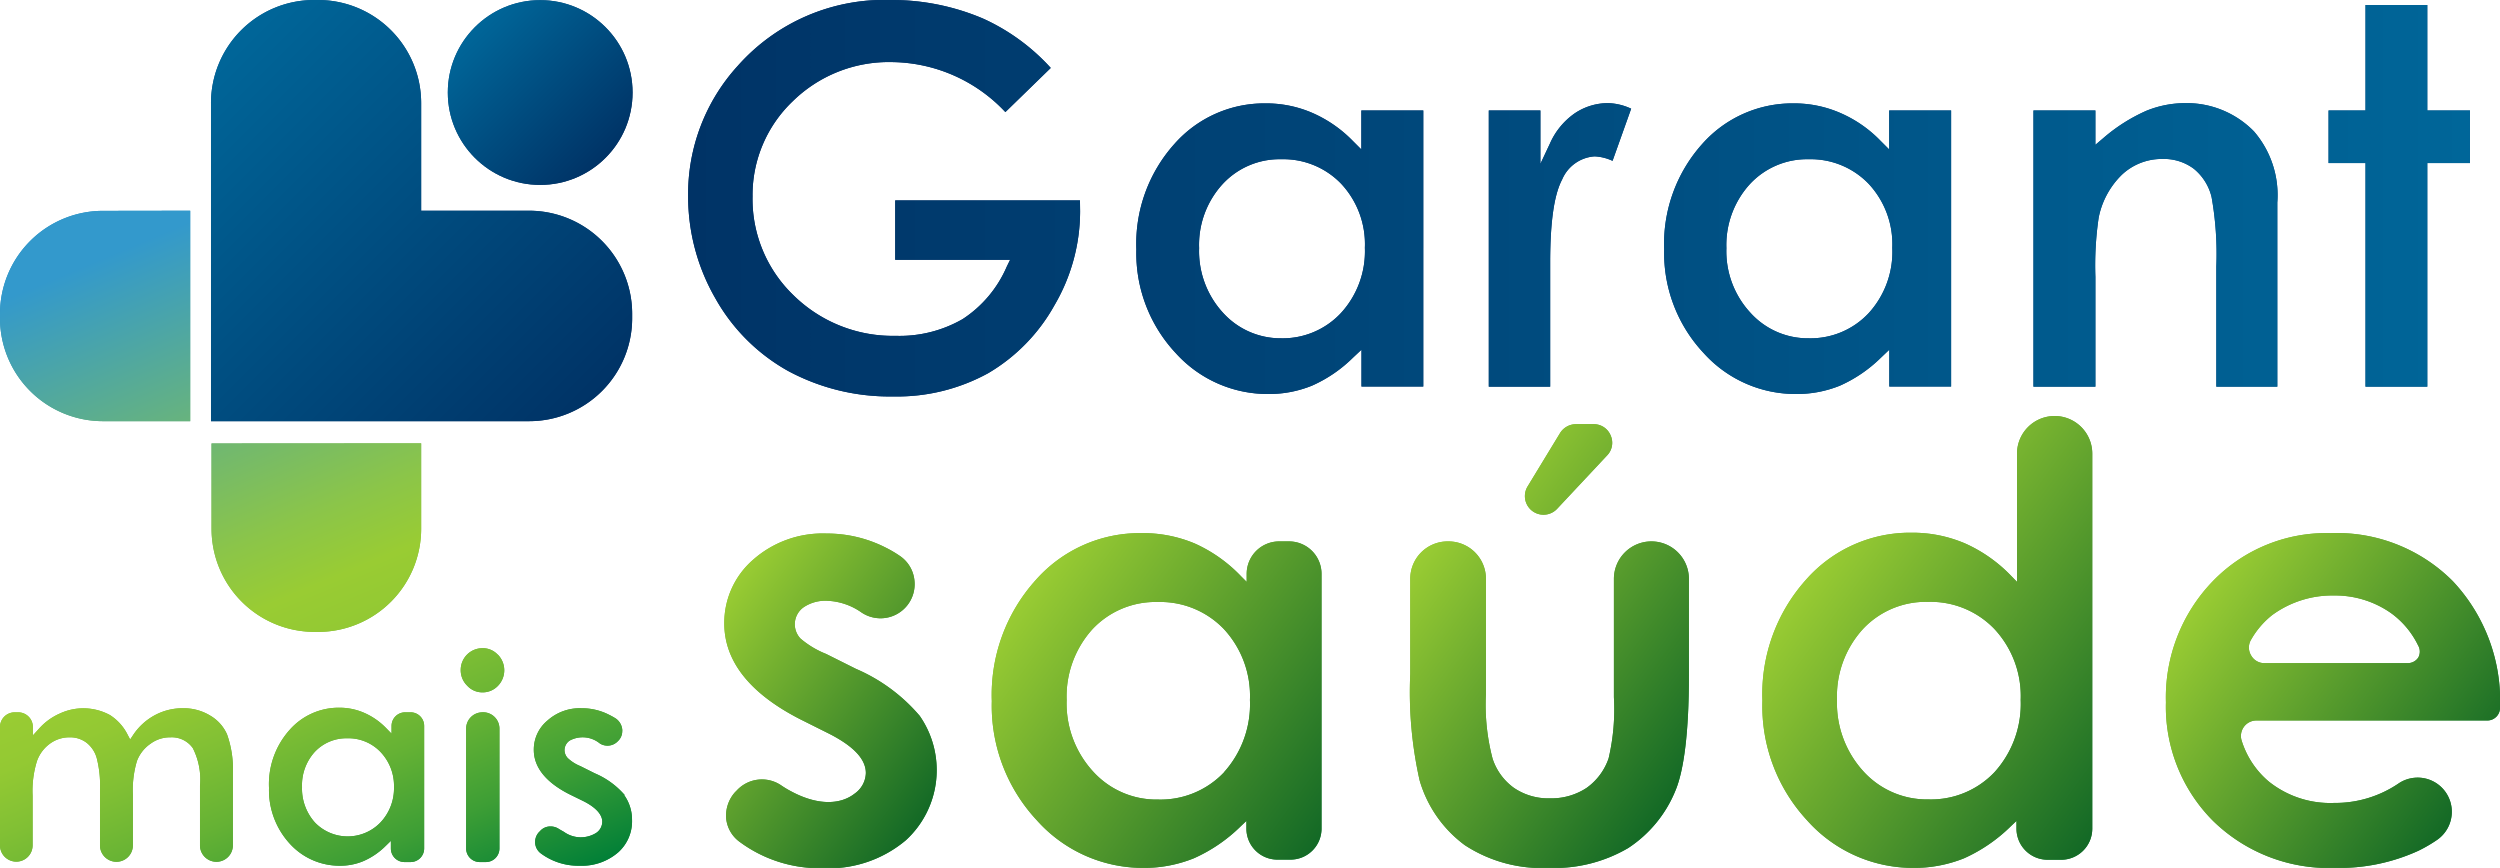
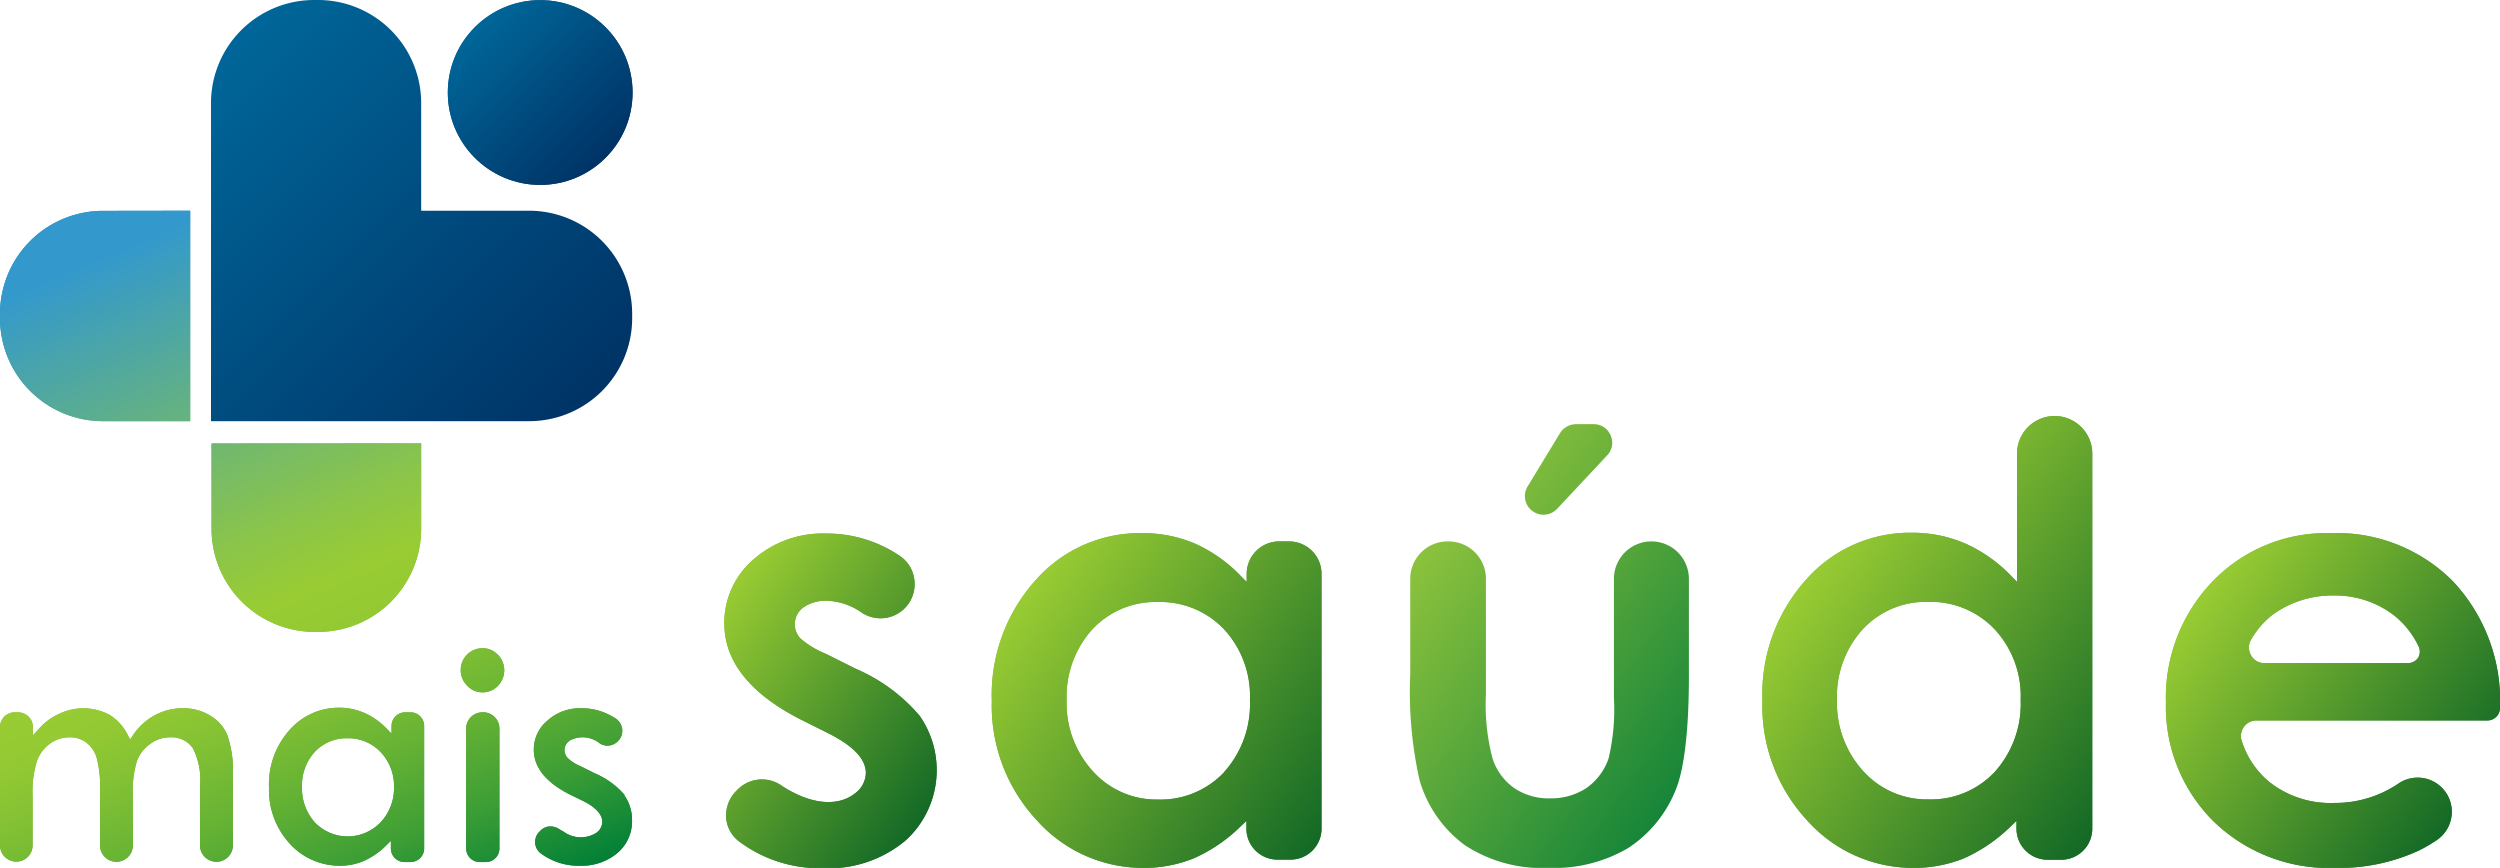
<svg xmlns="http://www.w3.org/2000/svg" xmlns:xlink="http://www.w3.org/1999/xlink" viewBox="0 0 184.01 63.88">
  <defs>
    <style>.cls-1{fill:url(#Gradiente_sem_nome_3);}.cls-2{fill:url(#Gradiente_sem_nome_3-2);}.cls-3{fill:url(#Gradiente_sem_nome_3-3);}.cls-4{fill:url(#Gradiente_sem_nome_3-4);}.cls-5{fill:url(#Gradiente_sem_nome_3-5);}.cls-6{fill:url(#Gradiente_sem_nome_27);}.cls-7{fill:url(#Gradiente_sem_nome_27-2);}.cls-8{fill:url(#Gradiente_sem_nome_27-3);}.cls-9{fill:url(#Gradiente_sem_nome_47);}.cls-10{fill:url(#Gradiente_sem_nome_127);}.cls-11{fill:url(#Gradiente_sem_nome_127-2);}.cls-12{fill:url(#Gradiente_sem_nome_127-3);}.cls-13{fill:url(#Gradiente_sem_nome_127-4);}.cls-14{fill:url(#Gradiente_sem_nome_127-5);}.cls-15{fill:url(#Gradiente_sem_nome_19);}.cls-16{fill:url(#Gradiente_sem_nome_19-2);}.cls-17{fill:url(#Gradiente_sem_nome_19-3);}.cls-18{fill:url(#Gradiente_sem_nome_101);}</style>
    <linearGradient id="Gradiente_sem_nome_3" x1="69.54" y1="58.11" x2="52.13" y2="45.46" gradientUnits="userSpaceOnUse">
      <stop offset="0" stop-color="#168539" />
      <stop offset="1" stop-color="#8cc23c" />
    </linearGradient>
    <linearGradient id="Gradiente_sem_nome_3-2" x1="98.83" y1="59.58" x2="75.94" y2="42.95" xlink:href="#Gradiente_sem_nome_3" />
    <linearGradient id="Gradiente_sem_nome_3-3" x1="125.38" y1="55.85" x2="104.53" y2="40.7" xlink:href="#Gradiente_sem_nome_3" />
    <linearGradient id="Gradiente_sem_nome_3-4" x1="157.69" y1="56.62" x2="134.8" y2="39.98" xlink:href="#Gradiente_sem_nome_3" />
    <linearGradient id="Gradiente_sem_nome_3-5" x1="181.73" y1="58.86" x2="161.63" y2="44.26" xlink:href="#Gradiente_sem_nome_3" />
    <linearGradient id="Gradiente_sem_nome_27" x1="50.65" y1="14.59" x2="181.8" y2="14.59" gradientUnits="userSpaceOnUse">
      <stop offset="0" stop-color="#123466" />
      <stop offset="1" stop-color="#185688" />
    </linearGradient>
    <linearGradient id="Gradiente_sem_nome_27-2" x1="39.32" y1="33.77" x2="12.77" y2="7.22" xlink:href="#Gradiente_sem_nome_27" />
    <linearGradient id="Gradiente_sem_nome_27-3" x1="44.57" y1="11.62" x2="34.95" y2="2" xlink:href="#Gradiente_sem_nome_27" />
    <linearGradient id="Gradiente_sem_nome_47" x1="28.1" y1="70.46" x2="4.26" y2="13.68" gradientUnits="userSpaceOnUse">
      <stop offset="0" stop-color="#168539" />
      <stop offset="0.32" stop-color="#76b73b" />
      <stop offset="0.49" stop-color="#8cc23c" />
      <stop offset="0.58" stop-color="#7ab952" />
      <stop offset="0.75" stop-color="#4ba289" />
      <stop offset="0.9" stop-color="#1f8cbe" />
    </linearGradient>
    <linearGradient id="Gradiente_sem_nome_127" x1="69.54" y1="58.11" x2="52.13" y2="45.46" gradientUnits="userSpaceOnUse">
      <stop offset="0" stop-color="#136926" />
      <stop offset="1" stop-color="#9c3" />
    </linearGradient>
    <linearGradient id="Gradiente_sem_nome_127-2" x1="98.83" y1="59.58" x2="75.94" y2="42.95" xlink:href="#Gradiente_sem_nome_127" />
    <linearGradient id="Gradiente_sem_nome_127-3" x1="125.38" y1="55.85" x2="104.53" y2="40.7" xlink:href="#Gradiente_sem_nome_127" />
    <linearGradient id="Gradiente_sem_nome_127-4" x1="157.69" y1="56.62" x2="134.8" y2="39.98" xlink:href="#Gradiente_sem_nome_127" />
    <linearGradient id="Gradiente_sem_nome_127-5" x1="181.73" y1="58.86" x2="161.63" y2="44.26" xlink:href="#Gradiente_sem_nome_127" />
    <linearGradient id="Gradiente_sem_nome_19" x1="50.65" y1="14.59" x2="181.8" y2="14.59" gradientUnits="userSpaceOnUse">
      <stop offset="0" stop-color="#036" />
      <stop offset="1" stop-color="#069" />
    </linearGradient>
    <linearGradient id="Gradiente_sem_nome_19-2" x1="39.32" y1="33.77" x2="12.77" y2="7.22" xlink:href="#Gradiente_sem_nome_19" />
    <linearGradient id="Gradiente_sem_nome_19-3" x1="44.57" y1="11.62" x2="34.95" y2="2" xlink:href="#Gradiente_sem_nome_19" />
    <linearGradient id="Gradiente_sem_nome_101" x1="28.1" y1="70.46" x2="4.26" y2="13.68" gradientUnits="userSpaceOnUse">
      <stop offset="0" stop-color="#007f37" />
      <stop offset="0.02" stop-color="#0a8437" />
      <stop offset="0.12" stop-color="#3d9e35" />
      <stop offset="0.22" stop-color="#65b234" />
      <stop offset="0.31" stop-color="#81c034" />
      <stop offset="0.38" stop-color="#93c933" />
      <stop offset="0.44" stop-color="#9c3" />
      <stop offset="0.52" stop-color="#8bc549" />
      <stop offset="0.69" stop-color="#65b281" />
      <stop offset="0.9" stop-color="#39c" />
    </linearGradient>
  </defs>
  <g id="Camada_2" data-name="Camada 2">
    <g id="Camada_1-2" data-name="Camada 1">
      <path class="cls-1" d="M67.66,52.65A12.79,12.79,0,0,0,63,49.23l-2.2-1.1A6.69,6.69,0,0,1,58.92,47a1.53,1.53,0,0,1,.24-2.31,2.87,2.87,0,0,1,1.73-.47,4.7,4.7,0,0,1,2.52.86,2.51,2.51,0,0,0,3.9-2.32,2.47,2.47,0,0,0-1.06-1.83,9,9,0,0,0-1.13-.66,9.54,9.54,0,0,0-4.28-1,7.73,7.73,0,0,0-5.42,1.94,6.15,6.15,0,0,0-2.11,4.67c0,2.81,1.91,5.2,5.67,7.1l2,1c1.84.93,2.75,1.89,2.75,2.92a1.91,1.91,0,0,1-.82,1.51c-1,.79-2.65.93-4.69-.17a7.31,7.31,0,0,1-.76-.46,2.52,2.52,0,0,0-3.23.4l-.12.12a2.59,2.59,0,0,0-.66,1.95,2.42,2.42,0,0,0,1,1.72,9.88,9.88,0,0,0,6.11,1.93,8.8,8.8,0,0,0,6.12-2.06,7,7,0,0,0,1-9.17Z" />
      <path class="cls-2" d="M94.88,39.85h-.73a2.39,2.39,0,0,0-2.39,2.4v.58l-.42-.42A10.81,10.81,0,0,0,87.93,40,9.83,9.83,0,0,0,84,39.24a10.21,10.21,0,0,0-7.77,3.46A12.61,12.61,0,0,0,73,51.6a12.36,12.36,0,0,0,3.31,8.77,10.47,10.47,0,0,0,7.84,3.51,9.79,9.79,0,0,0,3.73-.71,11.68,11.68,0,0,0,3.45-2.36l.41-.39V61A2.28,2.28,0,0,0,94,63.27H95A2.28,2.28,0,0,0,97.27,61V42.25A2.39,2.39,0,0,0,94.88,39.85Zm-4.79,17a6.44,6.44,0,0,1-4.86,2,6.29,6.29,0,0,1-4.78-2.07,7.41,7.41,0,0,1-1.94-5.26,7.38,7.38,0,0,1,1.9-5.21,6.35,6.35,0,0,1,4.8-2,6.48,6.48,0,0,1,4.88,2A7.24,7.24,0,0,1,92,51.52,7.48,7.48,0,0,1,90.09,56.84Z" />
      <path class="cls-3" d="M118.55,32.05a1.34,1.34,0,0,0-1.26-.83H116a1.39,1.39,0,0,0-1.17.65l-2.39,3.93a1.37,1.37,0,0,0,2.17,1.65l3.67-3.92A1.33,1.33,0,0,0,118.55,32.05Zm3,7.8a2.76,2.76,0,0,0-2.76,2.75v8.72a15.8,15.8,0,0,1-.39,4.5A4.42,4.42,0,0,1,116.77,58a4.69,4.69,0,0,1-2.68.76,4.49,4.49,0,0,1-2.66-.77,4.29,4.29,0,0,1-1.57-2.15,15.56,15.56,0,0,1-.49-4.75V42.6a2.75,2.75,0,0,0-2.75-2.75h-.07a2.75,2.75,0,0,0-2.75,2.75v7a29.67,29.67,0,0,0,.69,7.84,9.06,9.06,0,0,0,3.33,4.77A10.37,10.37,0,0,0,114,63.88a10.74,10.74,0,0,0,5.84-1.46,9.18,9.18,0,0,0,3.47-4.21c.64-1.5,1-4.35,1-8.47V42.6A2.76,2.76,0,0,0,121.56,39.85Z" />
      <path class="cls-4" d="M151.22,30.62a2.77,2.77,0,0,0-2.76,2.76v9.45l-.41-.42A10.81,10.81,0,0,0,144.64,40a9.85,9.85,0,0,0-3.95-.79,10.2,10.2,0,0,0-7.76,3.46,12.61,12.61,0,0,0-3.21,8.9A12.37,12.37,0,0,0,133,60.37a10.44,10.44,0,0,0,7.83,3.51,9.84,9.84,0,0,0,3.74-.71,11.77,11.77,0,0,0,3.44-2.36l.41-.39V61a2.29,2.29,0,0,0,2.29,2.28h.94A2.29,2.29,0,0,0,154,61V33.38A2.77,2.77,0,0,0,151.22,30.62ZM146.8,56.84a6.44,6.44,0,0,1-4.86,2,6.31,6.31,0,0,1-4.79-2.07,7.46,7.46,0,0,1-1.94-5.26,7.34,7.34,0,0,1,1.91-5.21,6.33,6.33,0,0,1,4.79-2,6.5,6.5,0,0,1,4.89,2,7.24,7.24,0,0,1,1.93,5.22A7.48,7.48,0,0,1,146.8,56.84Z" />
      <path class="cls-5" d="M180.54,42.78a12.06,12.06,0,0,0-9-3.54,11.63,11.63,0,0,0-8.67,3.54,12.31,12.31,0,0,0-3.45,8.91,11.9,11.9,0,0,0,3.46,8.72,12.19,12.19,0,0,0,9,3.47A14,14,0,0,0,178,62.62a10.72,10.72,0,0,0,1.39-.81,2.51,2.51,0,1,0-2.88-4.12,8.29,8.29,0,0,1-4.71,1.41A7.24,7.24,0,0,1,167,57.53a6.43,6.43,0,0,1-2-3,1.14,1.14,0,0,1,1.09-1.5h17a.93.93,0,0,0,.92-.91A12.87,12.87,0,0,0,180.54,42.78ZM178,48.39a.92.92,0,0,1-.77.42H166.69a1.11,1.11,0,0,1-1-.57,1.12,1.12,0,0,1,0-1.16,6.27,6.27,0,0,1,1.54-1.8,7.49,7.49,0,0,1,4.55-1.45,7.16,7.16,0,0,1,4.2,1.29,6.36,6.36,0,0,1,2,2.38A.91.91,0,0,1,178,48.39Z" />
-       <path class="cls-6" d="M79.49,14.75H65.89v4.37h8.46l-.25.51a8.72,8.72,0,0,1-3.25,3.86,9.32,9.32,0,0,1-4.93,1.23,10.43,10.43,0,0,1-7.53-3,9.83,9.83,0,0,1-3-7.26,9.54,9.54,0,0,1,2.95-7,10.1,10.1,0,0,1,7.3-2.89A11.6,11.6,0,0,1,74,8.25L77.34,5a15.19,15.19,0,0,0-5-3.64A17.16,17.16,0,0,0,65.56,0,14.42,14.42,0,0,0,54.3,4.85a14,14,0,0,0-3.65,9.6,15,15,0,0,0,2,7.5A13.89,13.89,0,0,0,58,27.3a15.77,15.77,0,0,0,7.73,1.88,13.93,13.93,0,0,0,7-1.71,13.27,13.27,0,0,0,4.88-5,13.68,13.68,0,0,0,1.89-6.9ZM100.2,8.13V11l-.63-.63a9.42,9.42,0,0,0-3-2.07,8.53,8.53,0,0,0-3.42-.69,8.82,8.82,0,0,0-6.72,3,11,11,0,0,0-2.79,7.75A10.76,10.76,0,0,0,86.55,26,9.11,9.11,0,0,0,93.35,29a8.37,8.37,0,0,0,3.23-.62,10.13,10.13,0,0,0,3-2.05l.63-.59v2.71h4.55V8.13ZM98.69,23.05a5.86,5.86,0,0,1-4.4,1.85A5.71,5.71,0,0,1,90,23a6.7,6.7,0,0,1-1.74-4.74,6.61,6.61,0,0,1,1.72-4.7,5.7,5.7,0,0,1,4.33-1.84,5.9,5.9,0,0,1,4.41,1.81,6.51,6.51,0,0,1,1.74,4.71A6.72,6.72,0,0,1,98.69,23.05ZM118.37,7.59a4.4,4.4,0,0,0-2.46.75,5.32,5.32,0,0,0-1.83,2.23l-.7,1.49V8.13h-3.8V28.46h4.52V20.32l0-1c0-3,.29-5,.88-6.11a2.8,2.8,0,0,1,2.39-1.7,3.48,3.48,0,0,1,1.32.33L120.06,8A4.31,4.31,0,0,0,118.37,7.59Zm20.68.54V11l-.63-.63a9.2,9.2,0,0,0-3-2.07,8.48,8.48,0,0,0-3.41-.69,8.86,8.86,0,0,0-6.73,3,11,11,0,0,0-2.79,7.75A10.76,10.76,0,0,0,125.41,26,9.09,9.09,0,0,0,132.2,29a8.42,8.42,0,0,0,3.24-.62,10.26,10.26,0,0,0,3-2.05l.62-.59v2.71h4.55V8.13Zm-1.51,14.92a5.85,5.85,0,0,1-4.4,1.85A5.69,5.69,0,0,1,128.82,23a6.66,6.66,0,0,1-1.75-4.74,6.65,6.65,0,0,1,1.72-4.7,5.73,5.73,0,0,1,4.34-1.84,5.91,5.91,0,0,1,4.41,1.81,6.51,6.51,0,0,1,1.74,4.71A6.69,6.69,0,0,1,137.54,23.05ZM165.9,9.67a6.93,6.93,0,0,0-5.06-2.08,7.65,7.65,0,0,0-2.85.56,12.62,12.62,0,0,0-3.16,2l-.6.51V8.13h-4.56V28.46h4.56V20.38a24.19,24.19,0,0,1,.24-4.36,6.05,6.05,0,0,1,1.7-3.15,4.28,4.28,0,0,1,3-1.17,3.67,3.67,0,0,1,2.3.72,3.84,3.84,0,0,1,1.31,2.08,23.84,23.84,0,0,1,.35,5.11v8.85h4.49V14.91A7.18,7.18,0,0,0,165.9,9.67Zm12.76-1.54V.37h-4.55V8.13h-2.72V12h2.72V28.46h4.55V12h3.14V8.13Z" />
-       <path class="cls-7" d="M46.53,23.1v.32A7.58,7.58,0,0,1,38.94,31H15.53V7.6A7.59,7.59,0,0,1,23.12,0h.32A7.59,7.59,0,0,1,31,7.6v7.91h7.91A7.59,7.59,0,0,1,46.53,23.1Z" />
      <circle class="cls-8" cx="39.76" cy="6.81" r="6.8" />
      <path class="cls-9" d="M16.71,54.05a3,3,0,0,0-1.24-1.38,3.74,3.74,0,0,0-2-.54,4.29,4.29,0,0,0-2.07.51,4.44,4.44,0,0,0-1.6,1.46l-.22.33-.19-.36a3.65,3.65,0,0,0-1.3-1.44,4.1,4.1,0,0,0-3.69-.11,4.45,4.45,0,0,0-1.56,1.15l-.42.46v-.62a1.08,1.08,0,0,0-1.08-1.08H1.08A1.08,1.08,0,0,0,0,53.51v8.71a1.2,1.2,0,0,0,2.4,0V58.56a7.4,7.4,0,0,1,.31-2.51A2.68,2.68,0,0,1,3.9,54.59a2.43,2.43,0,0,1,1.21-.32h0a2,2,0,0,1,1.25.39,2.18,2.18,0,0,1,.76,1.14,8,8,0,0,1,.24,2.31v4.11a1.21,1.21,0,0,0,2.42,0V58.48a7.45,7.45,0,0,1,.3-2.47,2.7,2.7,0,0,1,1-1.27,2.42,2.42,0,0,1,1.46-.47,1.9,1.9,0,0,1,1.65.79,5.09,5.09,0,0,1,.53,2.78v4.38a1.21,1.21,0,0,0,2.42,0V56.93A7.63,7.63,0,0,0,16.71,54.05Zm13.46-1.62h-.35a1,1,0,0,0-1,1V54l-.41-.42a5.08,5.08,0,0,0-1.6-1.11,4.56,4.56,0,0,0-1.84-.38,4.82,4.82,0,0,0-3.64,1.62A6,6,0,0,0,19.8,58a5.83,5.83,0,0,0,1.55,4.12A4.94,4.94,0,0,0,25,63.72a4.4,4.4,0,0,0,1.75-.34,5.35,5.35,0,0,0,1.62-1.1l.4-.39v.56a1,1,0,0,0,1,1h.45a1,1,0,0,0,1-1v-9A1,1,0,0,0,30.17,52.43ZM28,60.54a3.35,3.35,0,0,1-4.82,0,3.73,3.73,0,0,1-.95-2.61,3.64,3.64,0,0,1,.94-2.59,3.19,3.19,0,0,1,2.39-1,3.27,3.27,0,0,1,2.44,1,3.61,3.61,0,0,1,1,2.59A3.66,3.66,0,0,1,28,60.54Zm7.51-8.11a1.2,1.2,0,0,0-1.2,1.2v8.82a1,1,0,0,0,1,1h.45a1,1,0,0,0,1-1V53.63A1.2,1.2,0,0,0,35.47,52.43Zm1.12-4.25a1.49,1.49,0,0,0-1.12-.47,1.6,1.6,0,0,0-1.6,1.59,1.59,1.59,0,0,0,.48,1.17,1.5,1.5,0,0,0,1.14.49,1.54,1.54,0,0,0,1.11-.47,1.64,1.64,0,0,0,0-2.31Zm9.35,10.34a6,6,0,0,0-2.2-1.6l-1.06-.53a3,3,0,0,1-.93-.59.88.88,0,0,1-.24-.58.86.86,0,0,1,.38-.71,2,2,0,0,1,2.22.21,1.05,1.05,0,0,0,1.33-.17,1,1,0,0,0,.32-.75.34.34,0,0,0,0-.1,1.12,1.12,0,0,0-.47-.81,5.29,5.29,0,0,0-.52-.29,4.38,4.38,0,0,0-2-.47,3.57,3.57,0,0,0-2.52.91,2.77,2.77,0,0,0-1,2.15c0,1.29.9,2.41,2.66,3.29l1,.49c.93.47,1.38,1,1.38,1.51a1,1,0,0,1-.44.82,2.13,2.13,0,0,1-2.38-.07l-.35-.2a1.1,1.1,0,0,0-.64-.2,1,1,0,0,0-.76.33l-.1.1a1.08,1.08,0,0,0-.27.81,1.05,1.05,0,0,0,.4.73,4.63,4.63,0,0,0,2.88.92,4.08,4.08,0,0,0,2.85-1,3.07,3.07,0,0,0,1-2.38A3.11,3.11,0,0,0,45.94,58.52Zm-38.32-43A7.58,7.58,0,0,0,0,23.1v.31A7.58,7.58,0,0,0,7.62,31H14V15.51Zm7.91,17.12v6.28a7.59,7.59,0,0,0,7.6,7.59h.31A7.59,7.59,0,0,0,31,38.91V32.63Z" />
      <path class="cls-10" d="M67.66,52.65A12.79,12.79,0,0,0,63,49.23l-2.2-1.1A6.69,6.69,0,0,1,58.92,47a1.53,1.53,0,0,1,.24-2.31,2.87,2.87,0,0,1,1.73-.47,4.7,4.7,0,0,1,2.52.86,2.51,2.51,0,0,0,3.9-2.32,2.47,2.47,0,0,0-1.06-1.83,9,9,0,0,0-1.13-.66,9.54,9.54,0,0,0-4.28-1,7.73,7.73,0,0,0-5.42,1.94,6.15,6.15,0,0,0-2.11,4.67c0,2.81,1.91,5.2,5.67,7.1l2,1c1.84.93,2.75,1.89,2.75,2.92a1.91,1.91,0,0,1-.82,1.51c-1,.79-2.65.93-4.69-.17a7.31,7.31,0,0,1-.76-.46,2.52,2.52,0,0,0-3.23.4l-.12.12a2.59,2.59,0,0,0-.66,1.95,2.42,2.42,0,0,0,1,1.72,9.88,9.88,0,0,0,6.11,1.93,8.8,8.8,0,0,0,6.12-2.06,7,7,0,0,0,1-9.17Z" />
      <path class="cls-11" d="M94.88,39.85h-.73a2.39,2.39,0,0,0-2.39,2.4v.58l-.42-.42A10.81,10.81,0,0,0,87.93,40,9.83,9.83,0,0,0,84,39.24a10.21,10.21,0,0,0-7.77,3.46A12.61,12.61,0,0,0,73,51.6a12.36,12.36,0,0,0,3.31,8.77,10.47,10.47,0,0,0,7.84,3.51,9.79,9.79,0,0,0,3.73-.71,11.68,11.68,0,0,0,3.45-2.36l.41-.39V61A2.28,2.28,0,0,0,94,63.27H95A2.28,2.28,0,0,0,97.27,61V42.25A2.39,2.39,0,0,0,94.88,39.85Zm-4.79,17a6.44,6.44,0,0,1-4.86,2,6.29,6.29,0,0,1-4.78-2.07,7.41,7.41,0,0,1-1.94-5.26,7.38,7.38,0,0,1,1.9-5.21,6.35,6.35,0,0,1,4.8-2,6.48,6.48,0,0,1,4.88,2A7.24,7.24,0,0,1,92,51.52,7.48,7.48,0,0,1,90.09,56.84Z" />
-       <path class="cls-12" d="M118.55,32.05a1.34,1.34,0,0,0-1.26-.83H116a1.39,1.39,0,0,0-1.17.65l-2.39,3.93a1.37,1.37,0,0,0,2.17,1.65l3.67-3.92A1.33,1.33,0,0,0,118.55,32.05Zm3,7.8a2.76,2.76,0,0,0-2.76,2.75v8.72a15.8,15.8,0,0,1-.39,4.5A4.42,4.42,0,0,1,116.77,58a4.69,4.69,0,0,1-2.68.76,4.49,4.49,0,0,1-2.66-.77,4.29,4.29,0,0,1-1.57-2.15,15.56,15.56,0,0,1-.49-4.75V42.6a2.75,2.75,0,0,0-2.75-2.75h-.07a2.75,2.75,0,0,0-2.75,2.75v7a29.67,29.67,0,0,0,.69,7.84,9.06,9.06,0,0,0,3.33,4.77A10.37,10.37,0,0,0,114,63.88a10.74,10.74,0,0,0,5.84-1.46,9.18,9.18,0,0,0,3.47-4.21c.64-1.5,1-4.35,1-8.47V42.6A2.76,2.76,0,0,0,121.56,39.85Z" />
      <path class="cls-13" d="M151.22,30.62a2.77,2.77,0,0,0-2.76,2.76v9.45l-.41-.42A10.81,10.81,0,0,0,144.64,40a9.85,9.85,0,0,0-3.95-.79,10.2,10.2,0,0,0-7.76,3.46,12.61,12.61,0,0,0-3.21,8.9A12.37,12.37,0,0,0,133,60.37a10.44,10.44,0,0,0,7.83,3.51,9.84,9.84,0,0,0,3.74-.71,11.77,11.77,0,0,0,3.44-2.36l.41-.39V61a2.29,2.29,0,0,0,2.29,2.28h.94A2.29,2.29,0,0,0,154,61V33.38A2.77,2.77,0,0,0,151.22,30.62ZM146.8,56.84a6.44,6.44,0,0,1-4.86,2,6.31,6.31,0,0,1-4.79-2.07,7.46,7.46,0,0,1-1.94-5.26,7.34,7.34,0,0,1,1.91-5.21,6.33,6.33,0,0,1,4.79-2,6.5,6.5,0,0,1,4.89,2,7.24,7.24,0,0,1,1.93,5.22A7.48,7.48,0,0,1,146.8,56.84Z" />
      <path class="cls-14" d="M180.54,42.78a12.06,12.06,0,0,0-9-3.54,11.63,11.63,0,0,0-8.67,3.54,12.31,12.31,0,0,0-3.45,8.91,11.9,11.9,0,0,0,3.46,8.72,12.19,12.19,0,0,0,9,3.47A14,14,0,0,0,178,62.62a10.72,10.72,0,0,0,1.39-.81,2.51,2.51,0,1,0-2.88-4.12,8.29,8.29,0,0,1-4.71,1.41A7.24,7.24,0,0,1,167,57.53a6.43,6.43,0,0,1-2-3,1.14,1.14,0,0,1,1.09-1.5h17a.93.93,0,0,0,.92-.91A12.87,12.87,0,0,0,180.54,42.78ZM178,48.39a.92.92,0,0,1-.77.42H166.69a1.11,1.11,0,0,1-1-.57,1.12,1.12,0,0,1,0-1.16,6.27,6.27,0,0,1,1.54-1.8,7.49,7.49,0,0,1,4.55-1.45,7.16,7.16,0,0,1,4.2,1.29,6.36,6.36,0,0,1,2,2.38A.91.91,0,0,1,178,48.39Z" />
-       <path class="cls-15" d="M79.49,14.75H65.89v4.37h8.46l-.25.51a8.72,8.72,0,0,1-3.25,3.86,9.32,9.32,0,0,1-4.93,1.23,10.43,10.43,0,0,1-7.53-3,9.83,9.83,0,0,1-3-7.26,9.54,9.54,0,0,1,2.95-7,10.1,10.1,0,0,1,7.3-2.89A11.6,11.6,0,0,1,74,8.25L77.34,5a15.19,15.19,0,0,0-5-3.64A17.16,17.16,0,0,0,65.56,0,14.42,14.42,0,0,0,54.3,4.85a14,14,0,0,0-3.65,9.6,15,15,0,0,0,2,7.5A13.89,13.89,0,0,0,58,27.3a15.77,15.77,0,0,0,7.73,1.88,13.93,13.93,0,0,0,7-1.71,13.27,13.27,0,0,0,4.88-5,13.68,13.68,0,0,0,1.89-6.9ZM100.2,8.13V11l-.63-.63a9.42,9.42,0,0,0-3-2.07,8.53,8.53,0,0,0-3.42-.69,8.82,8.82,0,0,0-6.72,3,11,11,0,0,0-2.79,7.75A10.76,10.76,0,0,0,86.55,26,9.11,9.11,0,0,0,93.35,29a8.37,8.37,0,0,0,3.23-.62,10.13,10.13,0,0,0,3-2.05l.63-.59v2.71h4.55V8.13ZM98.69,23.05a5.86,5.86,0,0,1-4.4,1.85A5.71,5.71,0,0,1,90,23a6.7,6.7,0,0,1-1.74-4.74,6.61,6.61,0,0,1,1.72-4.7,5.7,5.7,0,0,1,4.33-1.84,5.9,5.9,0,0,1,4.41,1.81,6.51,6.51,0,0,1,1.74,4.71A6.72,6.72,0,0,1,98.69,23.05ZM118.37,7.59a4.4,4.4,0,0,0-2.46.75,5.32,5.32,0,0,0-1.83,2.23l-.7,1.49V8.13h-3.8V28.46h4.52V20.32l0-1c0-3,.29-5,.88-6.11a2.8,2.8,0,0,1,2.39-1.7,3.48,3.48,0,0,1,1.32.33L120.06,8A4.31,4.31,0,0,0,118.37,7.59Zm20.68.54V11l-.63-.63a9.2,9.2,0,0,0-3-2.07,8.48,8.48,0,0,0-3.41-.69,8.86,8.86,0,0,0-6.73,3,11,11,0,0,0-2.79,7.75A10.76,10.76,0,0,0,125.41,26,9.09,9.09,0,0,0,132.2,29a8.42,8.42,0,0,0,3.24-.62,10.26,10.26,0,0,0,3-2.05l.62-.59v2.71h4.55V8.13Zm-1.51,14.92a5.85,5.85,0,0,1-4.4,1.85A5.69,5.69,0,0,1,128.82,23a6.66,6.66,0,0,1-1.75-4.74,6.65,6.65,0,0,1,1.72-4.7,5.73,5.73,0,0,1,4.34-1.84,5.91,5.91,0,0,1,4.41,1.81,6.51,6.51,0,0,1,1.74,4.71A6.69,6.69,0,0,1,137.54,23.05ZM165.9,9.67a6.93,6.93,0,0,0-5.06-2.08,7.65,7.65,0,0,0-2.85.56,12.62,12.62,0,0,0-3.16,2l-.6.51V8.13h-4.56V28.46h4.56V20.38a24.19,24.19,0,0,1,.24-4.36,6.05,6.05,0,0,1,1.7-3.15,4.28,4.28,0,0,1,3-1.17,3.67,3.67,0,0,1,2.3.72,3.84,3.84,0,0,1,1.31,2.08,23.84,23.84,0,0,1,.35,5.11v8.85h4.49V14.91A7.18,7.18,0,0,0,165.9,9.67Zm12.76-1.54V.37h-4.55V8.13h-2.72V12h2.72V28.46h4.55V12h3.14V8.13Z" />
      <path class="cls-16" d="M46.53,23.1v.32A7.58,7.58,0,0,1,38.94,31H15.53V7.6A7.59,7.59,0,0,1,23.12,0h.32A7.59,7.59,0,0,1,31,7.6v7.91h7.91A7.59,7.59,0,0,1,46.53,23.1Z" />
      <circle class="cls-17" cx="39.76" cy="6.81" r="6.8" />
      <path class="cls-18" d="M16.71,54.05a3,3,0,0,0-1.24-1.38,3.74,3.74,0,0,0-2-.54,4.29,4.29,0,0,0-2.07.51,4.44,4.44,0,0,0-1.6,1.46l-.22.33-.19-.36a3.65,3.65,0,0,0-1.3-1.44,4.1,4.1,0,0,0-3.69-.11,4.45,4.45,0,0,0-1.56,1.15l-.42.46v-.62a1.08,1.08,0,0,0-1.08-1.08H1.08A1.08,1.08,0,0,0,0,53.51v8.71a1.2,1.2,0,0,0,2.4,0V58.56a7.4,7.4,0,0,1,.31-2.51A2.68,2.68,0,0,1,3.9,54.59a2.43,2.43,0,0,1,1.21-.32h0a2,2,0,0,1,1.25.39,2.18,2.18,0,0,1,.76,1.14,8,8,0,0,1,.24,2.31v4.11a1.21,1.21,0,0,0,2.42,0V58.48a7.45,7.45,0,0,1,.3-2.47,2.7,2.7,0,0,1,1-1.27,2.42,2.42,0,0,1,1.46-.47,1.9,1.9,0,0,1,1.65.79,5.09,5.09,0,0,1,.53,2.78v4.38a1.21,1.21,0,0,0,2.42,0V56.93A7.63,7.63,0,0,0,16.71,54.05Zm13.46-1.62h-.35a1,1,0,0,0-1,1V54l-.41-.42a5.08,5.08,0,0,0-1.6-1.11,4.56,4.56,0,0,0-1.84-.38,4.82,4.82,0,0,0-3.64,1.62A6,6,0,0,0,19.8,58a5.83,5.83,0,0,0,1.55,4.12A4.94,4.94,0,0,0,25,63.72a4.4,4.4,0,0,0,1.75-.34,5.35,5.35,0,0,0,1.62-1.1l.4-.39v.56a1,1,0,0,0,1,1h.45a1,1,0,0,0,1-1v-9A1,1,0,0,0,30.17,52.43ZM28,60.54a3.35,3.35,0,0,1-4.82,0,3.73,3.73,0,0,1-.95-2.61,3.64,3.64,0,0,1,.94-2.59,3.19,3.19,0,0,1,2.39-1,3.27,3.27,0,0,1,2.44,1,3.61,3.61,0,0,1,1,2.59A3.66,3.66,0,0,1,28,60.54Zm7.51-8.11a1.2,1.2,0,0,0-1.2,1.2v8.82a1,1,0,0,0,1,1h.45a1,1,0,0,0,1-1V53.63A1.2,1.2,0,0,0,35.47,52.43Zm1.12-4.25a1.49,1.49,0,0,0-1.12-.47,1.6,1.6,0,0,0-1.6,1.59,1.59,1.59,0,0,0,.48,1.17,1.5,1.5,0,0,0,1.14.49,1.54,1.54,0,0,0,1.11-.47,1.64,1.64,0,0,0,0-2.31Zm9.35,10.34a6,6,0,0,0-2.2-1.6l-1.06-.53a3,3,0,0,1-.93-.59.88.88,0,0,1-.24-.58.86.86,0,0,1,.38-.71,2,2,0,0,1,2.22.21,1.05,1.05,0,0,0,1.33-.17,1,1,0,0,0,.32-.75.34.34,0,0,0,0-.1,1.12,1.12,0,0,0-.47-.81,5.29,5.29,0,0,0-.52-.29,4.38,4.38,0,0,0-2-.47,3.57,3.57,0,0,0-2.52.91,2.77,2.77,0,0,0-1,2.15c0,1.29.9,2.41,2.66,3.29l1,.49c.93.47,1.38,1,1.38,1.51a1,1,0,0,1-.44.82,2.13,2.13,0,0,1-2.38-.07l-.35-.2a1.1,1.1,0,0,0-.64-.2,1,1,0,0,0-.76.33l-.1.1a1.08,1.08,0,0,0-.27.81,1.05,1.05,0,0,0,.4.73,4.63,4.63,0,0,0,2.88.92,4.08,4.08,0,0,0,2.85-1,3.07,3.07,0,0,0,1-2.38A3.11,3.11,0,0,0,45.94,58.52Zm-38.32-43A7.58,7.58,0,0,0,0,23.1v.31A7.58,7.58,0,0,0,7.62,31H14V15.51Zm7.91,17.12v6.28a7.59,7.59,0,0,0,7.6,7.59h.31A7.59,7.59,0,0,0,31,38.91V32.63Z" />
    </g>
  </g>
</svg>